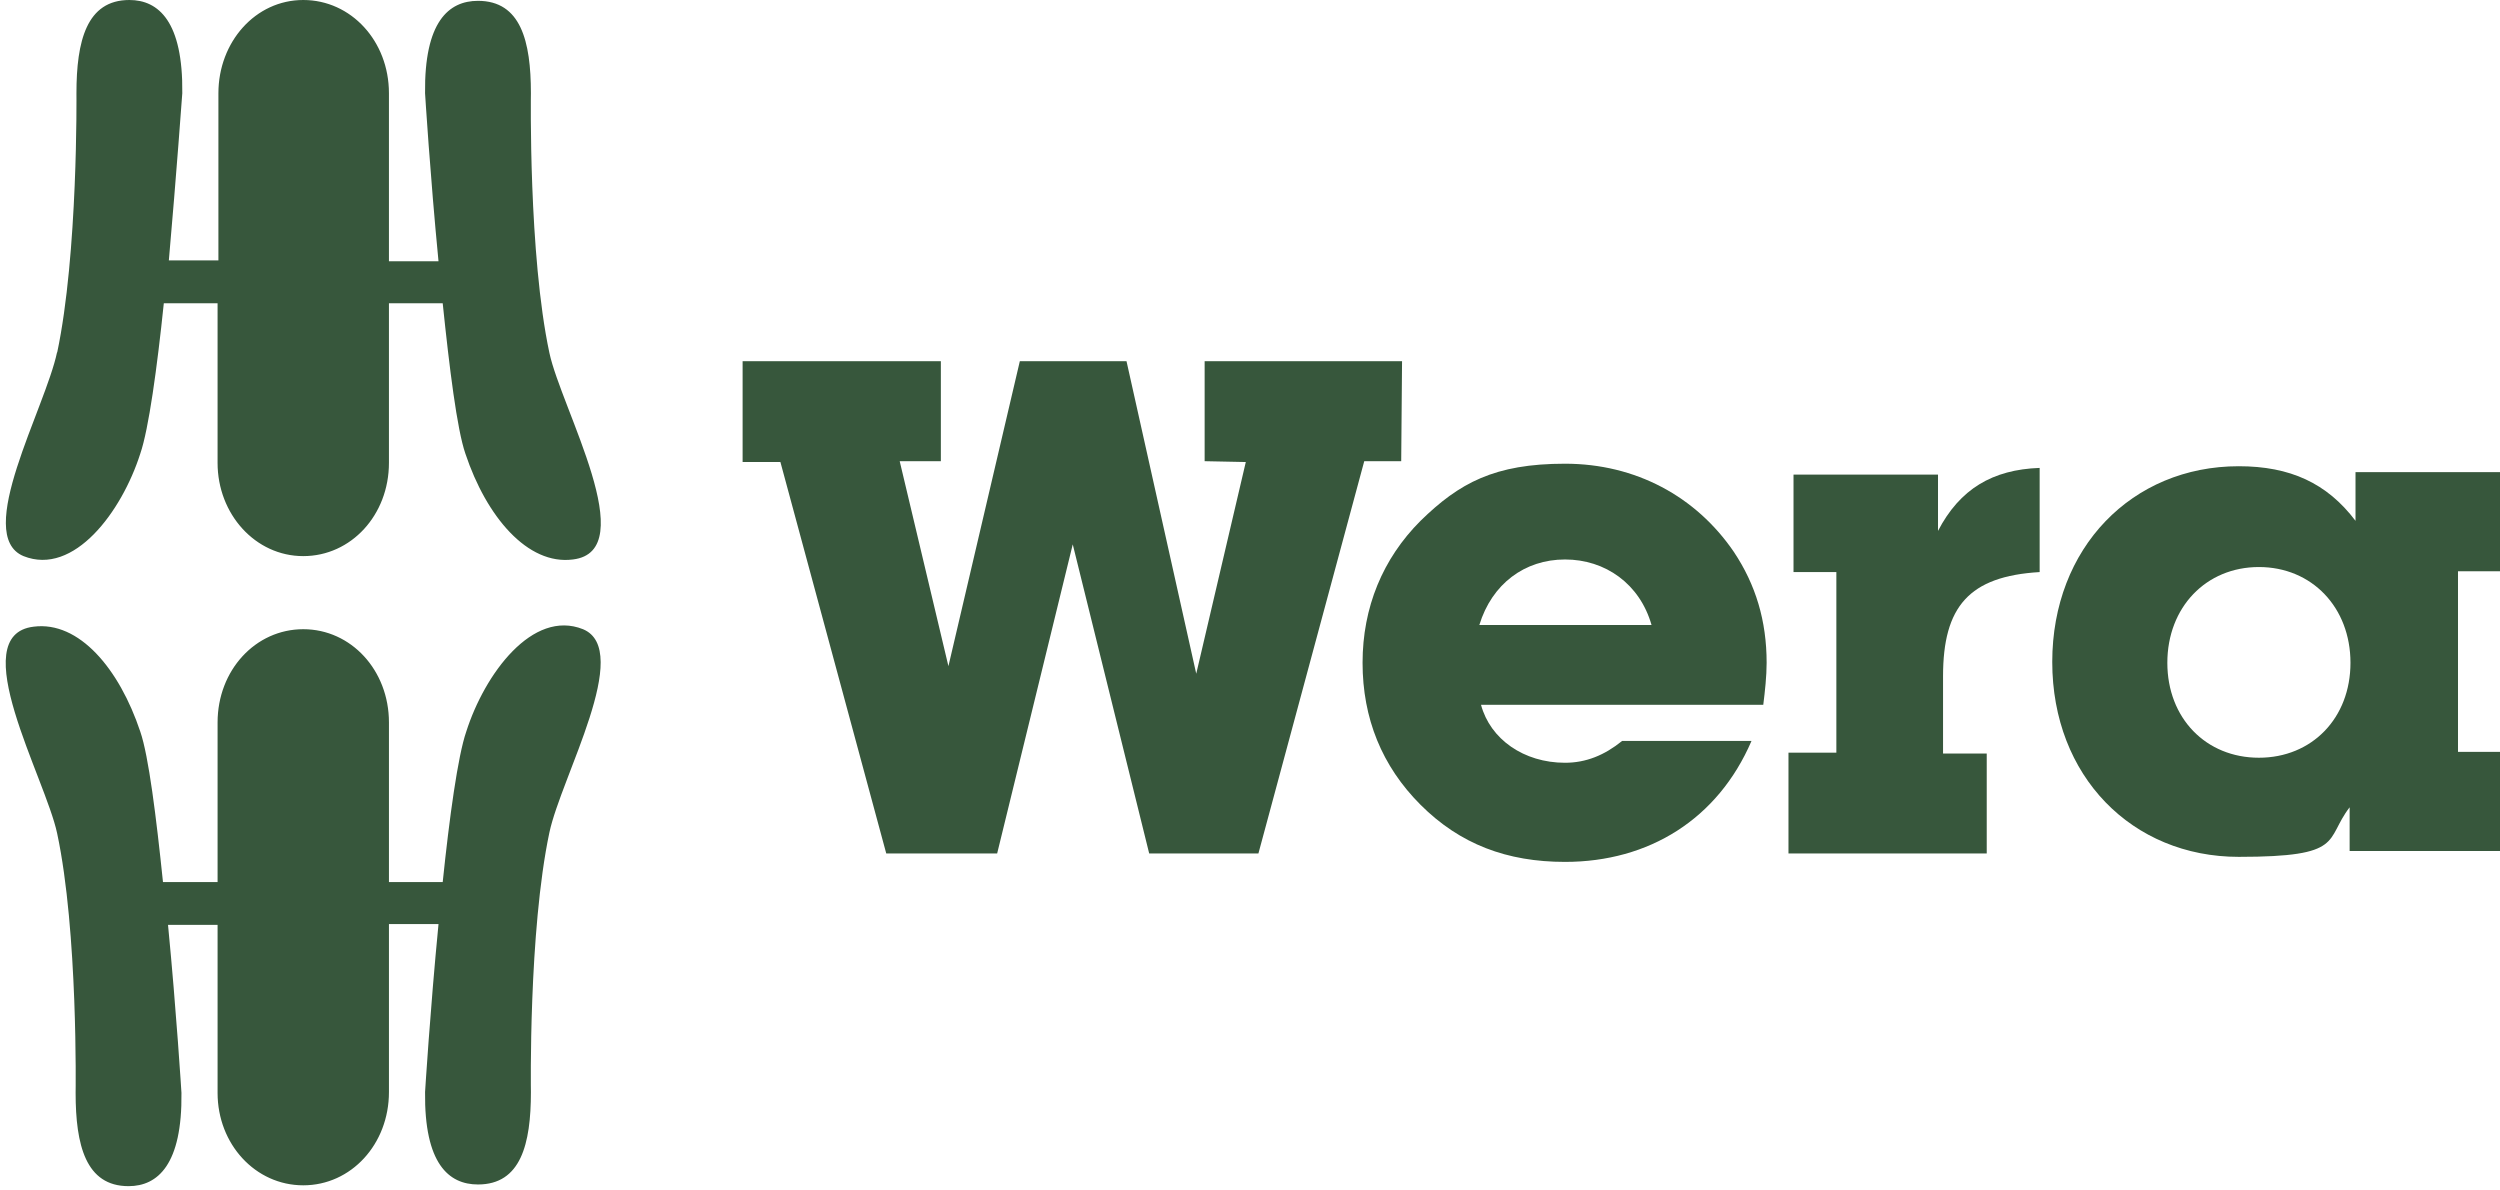
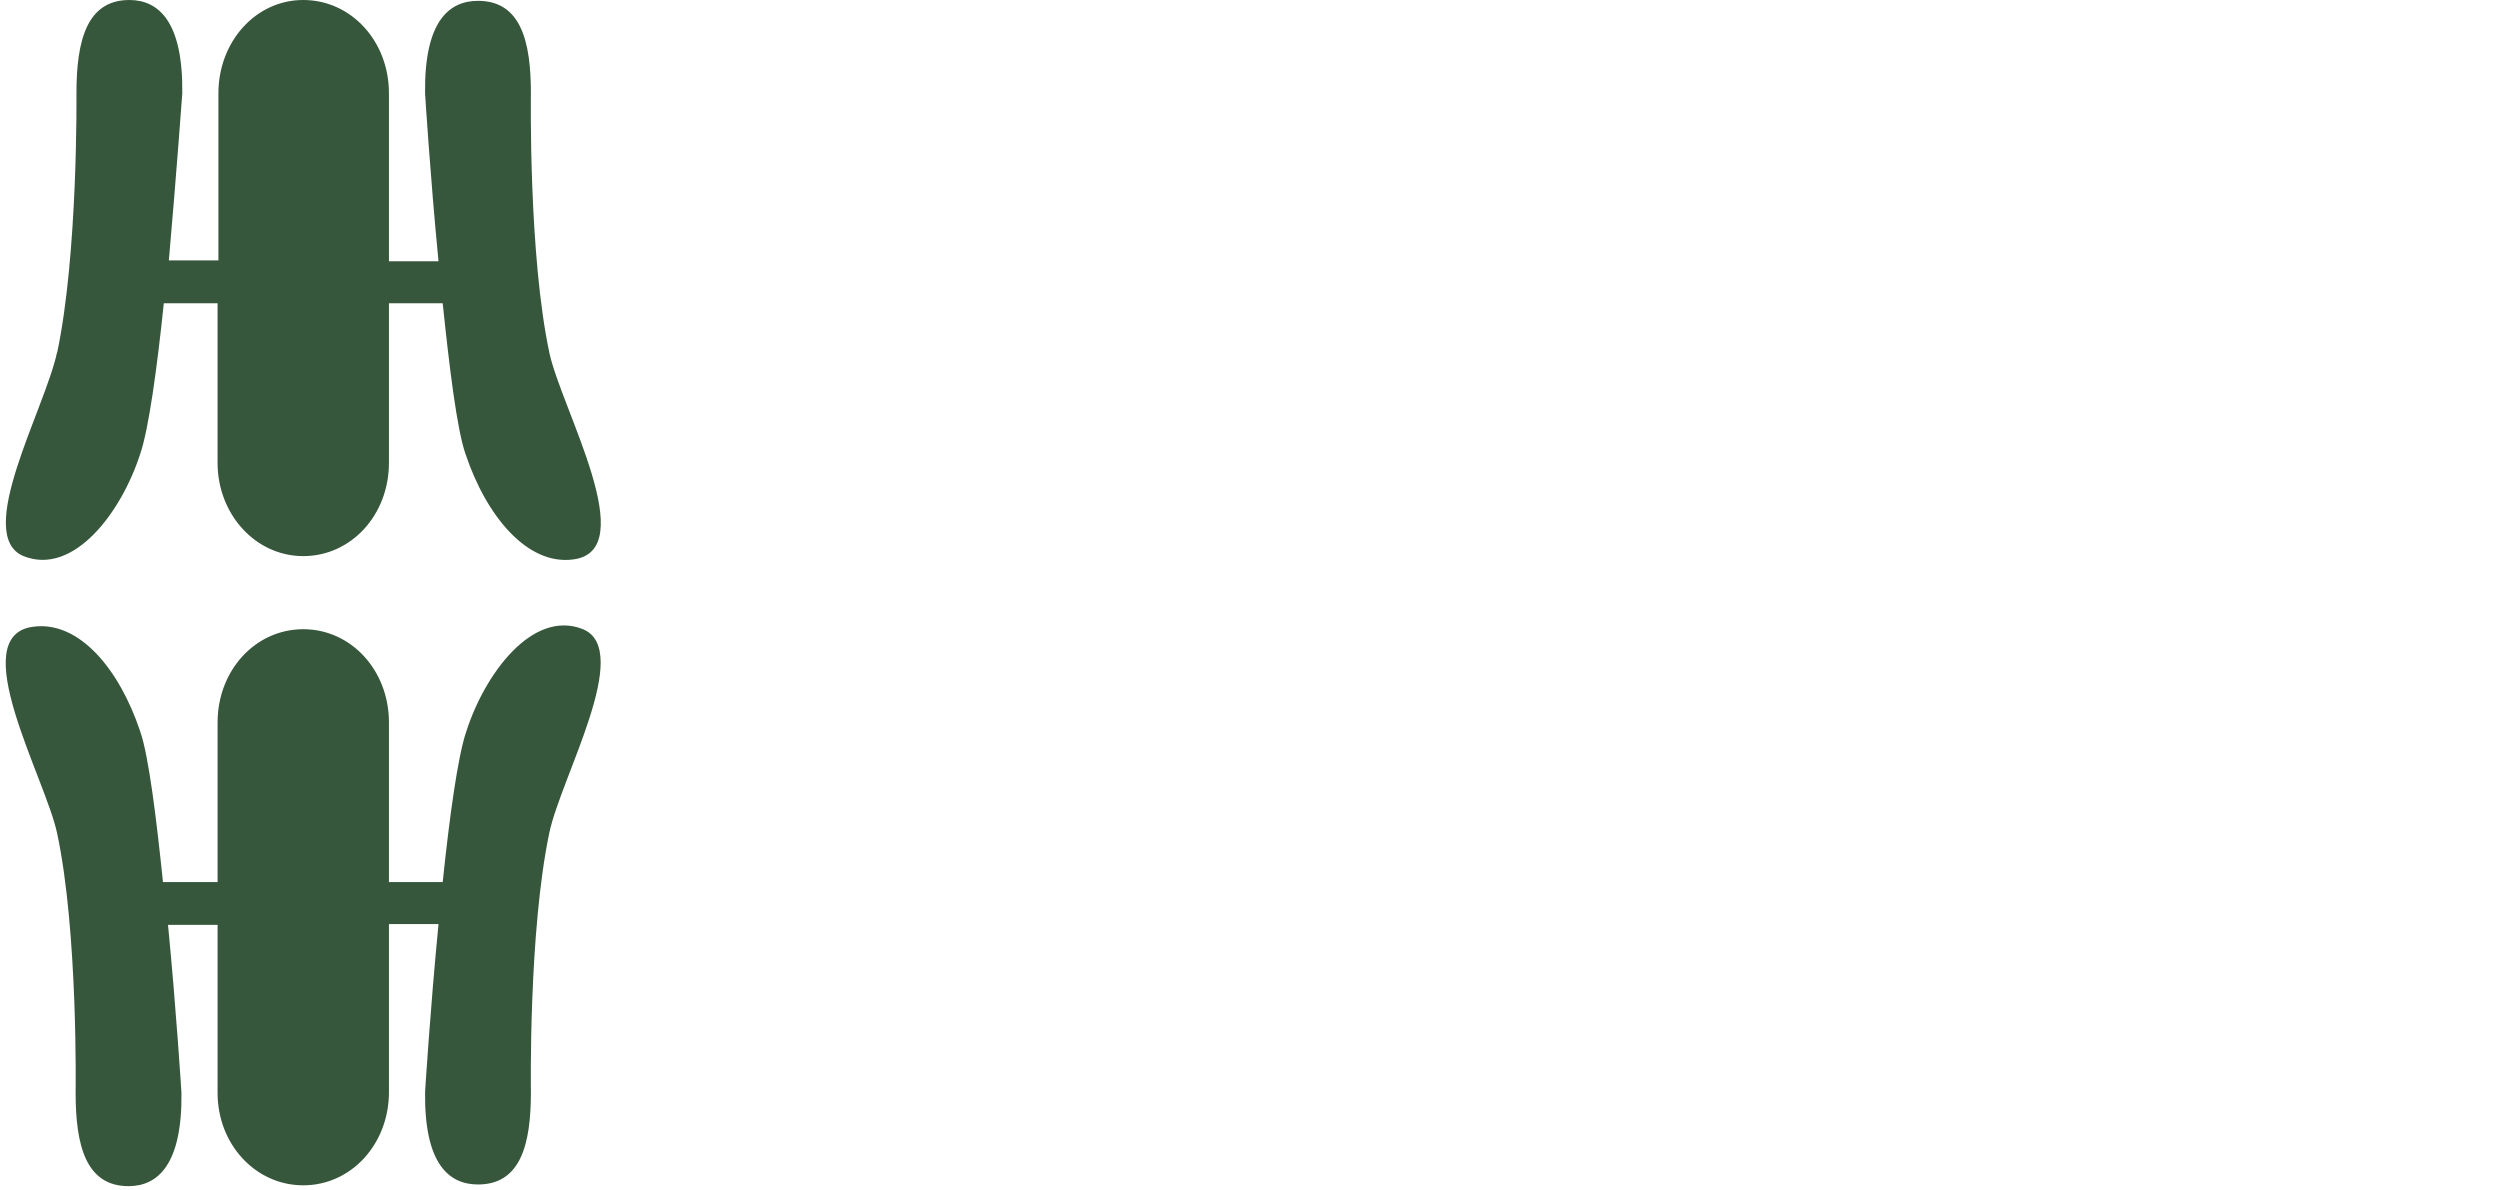
<svg xmlns="http://www.w3.org/2000/svg" version="1.1" viewBox="0 0 297.6 141.7">
  <defs>
    <style> .cls-1 { fill: #37573c; } </style>
  </defs>
  <g>
    <g id="Layer_1">
      <path class="cls-1" d="M65.4,99.1c-2.5,11.8-2.2,30.9-2.2,30.9,0,6.2-1.2,11-6.3,11-3.5,0-6.4-2.5-6.3-11,0,0,.6-9.7,1.6-20h-5.9s0,20,0,20c0,6.2-4.5,11.1-10.2,11.1s-10.2-4.9-10.2-11v-20h-5.9c1,10.3,1.6,20,1.6,20,.1,8.5-2.8,11.1-6.3,11.1-5.1,0-6.3-4.9-6.3-11.1,0,0,.3-19.2-2.2-30.9-1.4-6.6-11.1-23.6-2.8-24.6,5.4-.7,10.2,5,12.7,12.5,1,2.9,1.9,10.2,2.7,17.9h6.5s0-19,0-19c0-6.2,4.5-11.1,10.2-11.1s10.2,4.9,10.2,11.1v19s6.4,0,6.4,0c.8-7.7,1.8-15,2.8-17.9,2.2-6.9,7.9-14.6,13.9-12.2,6,2.5-2.6,17.6-4,24.2h0ZM6.8,42c2.5-11.8,2.3-30.9,2.3-30.9C9.1,4.9,10.3,0,15.4,0c3.5,0,6.4,2.6,6.3,11.1,0,0-.7,9.7-1.6,19.9h5.9s0-19.9,0-19.9C26,5,30.4,0,36.1,0s10.2,4.9,10.2,11.1v20h5.9c-1-10.3-1.6-20-1.6-20-.1-8.5,2.8-11,6.3-11,5.1,0,6.3,4.8,6.3,11,0,0-.3,19.2,2.2,30.9,1.4,6.6,11.1,23.6,2.8,24.6-5.4.7-10.3-5.1-12.8-12.6-1-2.9-1.9-10.2-2.7-17.9h-6.4s0,19,0,19c0,6.2-4.5,11.1-10.2,11.1s-10.2-5-10.2-11.1v-19s-6.4,0-6.4,0c-.8,7.7-1.8,15-2.8,17.9-2.2,6.9-7.9,14.6-13.9,12.2-6-2.5,2.6-17.6,4-24.3h0Z" />
-       <polygon class="cls-1" points="105.5 101.6 92.9 55 88.4 55 88.4 43 112 43 112 54.9 107.1 54.9 112.9 79.3 121.4 43 134.1 43 142.4 80.2 148.3 55 143.4 54.9 143.4 43 166.9 43 166.8 54.9 162.4 54.9 149.8 101.6 136.8 101.6 127.7 64.8 118.7 101.6 105.5 101.6 105.5 101.6" />
-       <path class="cls-1" d="M210.3,78.9c0-5-1.3-9.3-3.9-13.2-4.5-6.6-11.7-10.5-20.1-10.5s-12.6,2.3-17.2,6.8c-4.5,4.5-6.9,10.3-6.9,16.9s2.3,12.3,6.9,16.9c4.7,4.7,10.3,6.8,17.2,6.8,10,0,18.2-5.1,22.2-14.4h-15.4c-2.1,1.7-4.3,2.6-6.8,2.6-4.9,0-8.9-2.8-10-6.9h33.6c.2-1.6.4-3.4.4-5ZM176.1,74.4c1.5-4.9,5.4-7.8,10.2-7.8s8.9,2.9,10.3,7.8h-20.5Z" />
-       <path class="cls-1" d="M218.7,89.6h-5.8s0,12,0,12h23.6s0-11.9,0-11.9h-5.2s0-9.2,0-9.2c0-8.3,3.1-11.9,11.5-12.4v-12.4c-5.6.2-9.5,2.5-12.1,7.5v-6.7s-17.2,0-17.2,0v11.6s5.1,0,5.1,0v21.5h0Z" />
-       <path class="cls-1" d="M292.6,89.6v-21.6s5.1,0,5.1,0v-11.8s-17.3,0-17.3,0v5.8c-3.4-4.5-7.8-6.5-13.9-6.5-12.7,0-22.2,9.7-22.2,23.3s9.5,23.2,22.2,23.2,10.2-2,13.2-5.9v5.2h17.9v-11.8c0,0-5.1,0-5.1,0ZM268.9,90.2c-6.3,0-10.9-4.7-10.9-11.3s4.6-11.4,10.9-11.4,10.9,4.8,10.9,11.4-4.6,11.3-10.9,11.3Z" />
    </g>
  </g>
</svg>